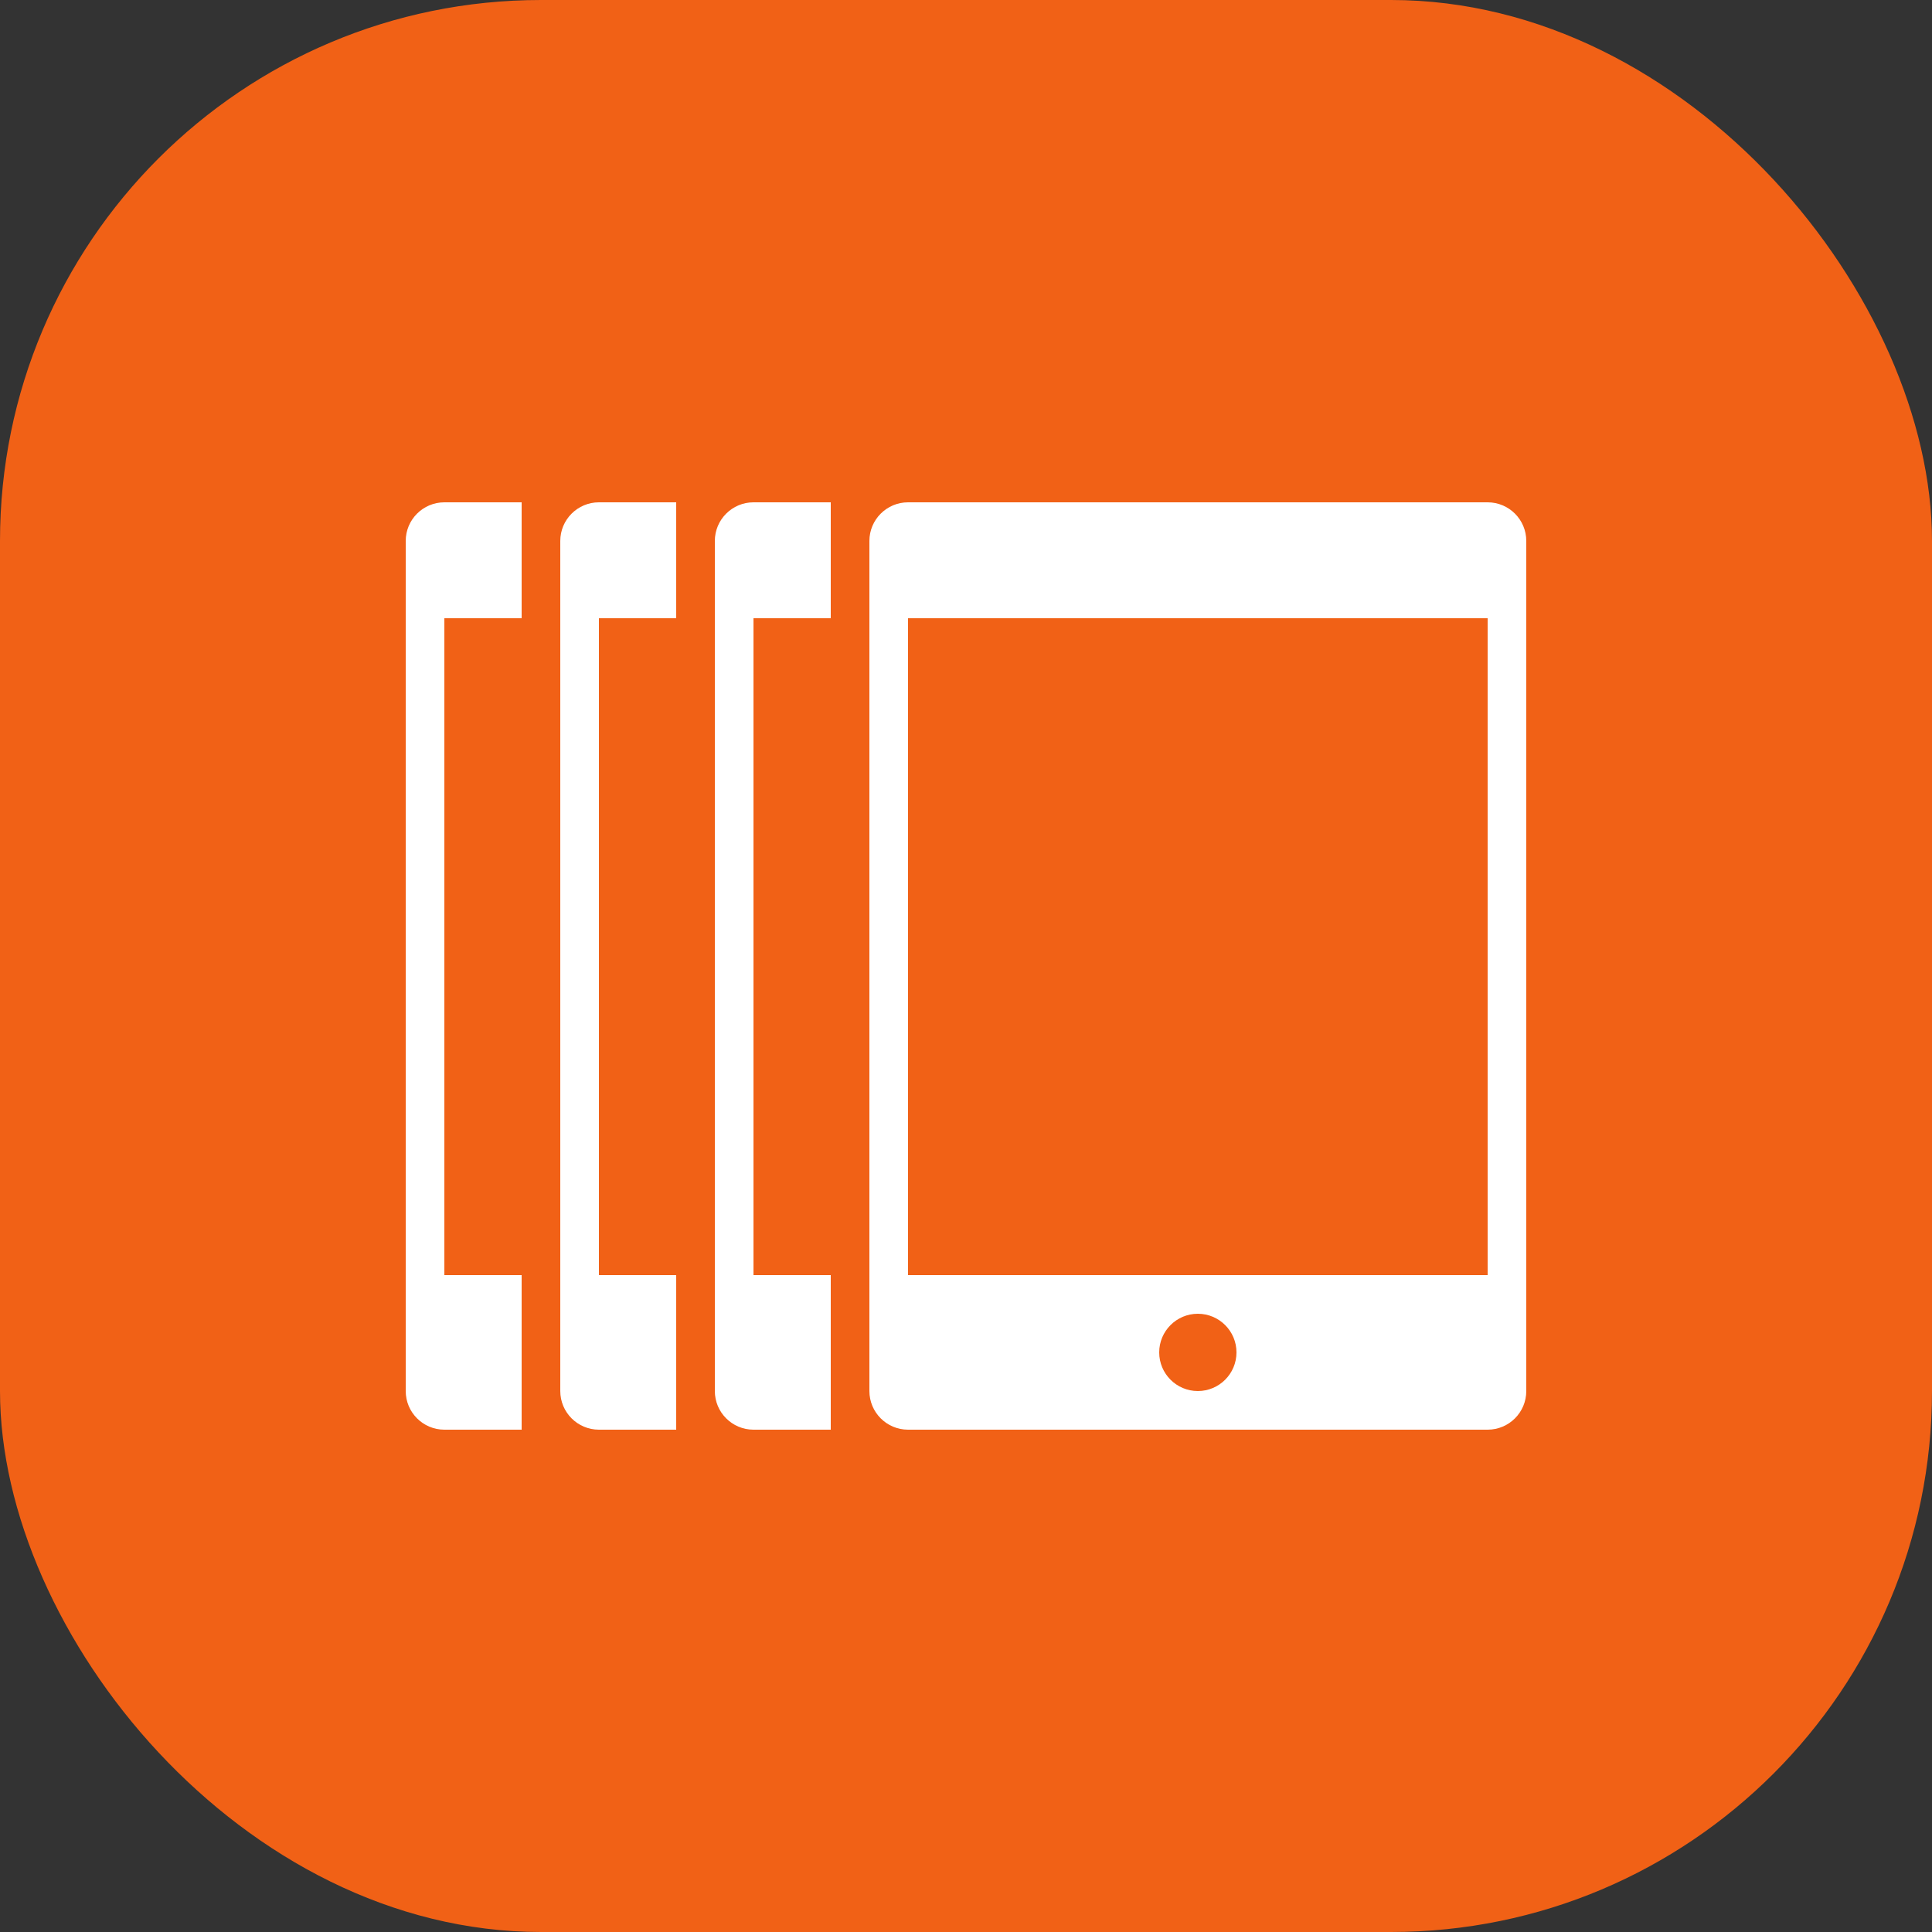
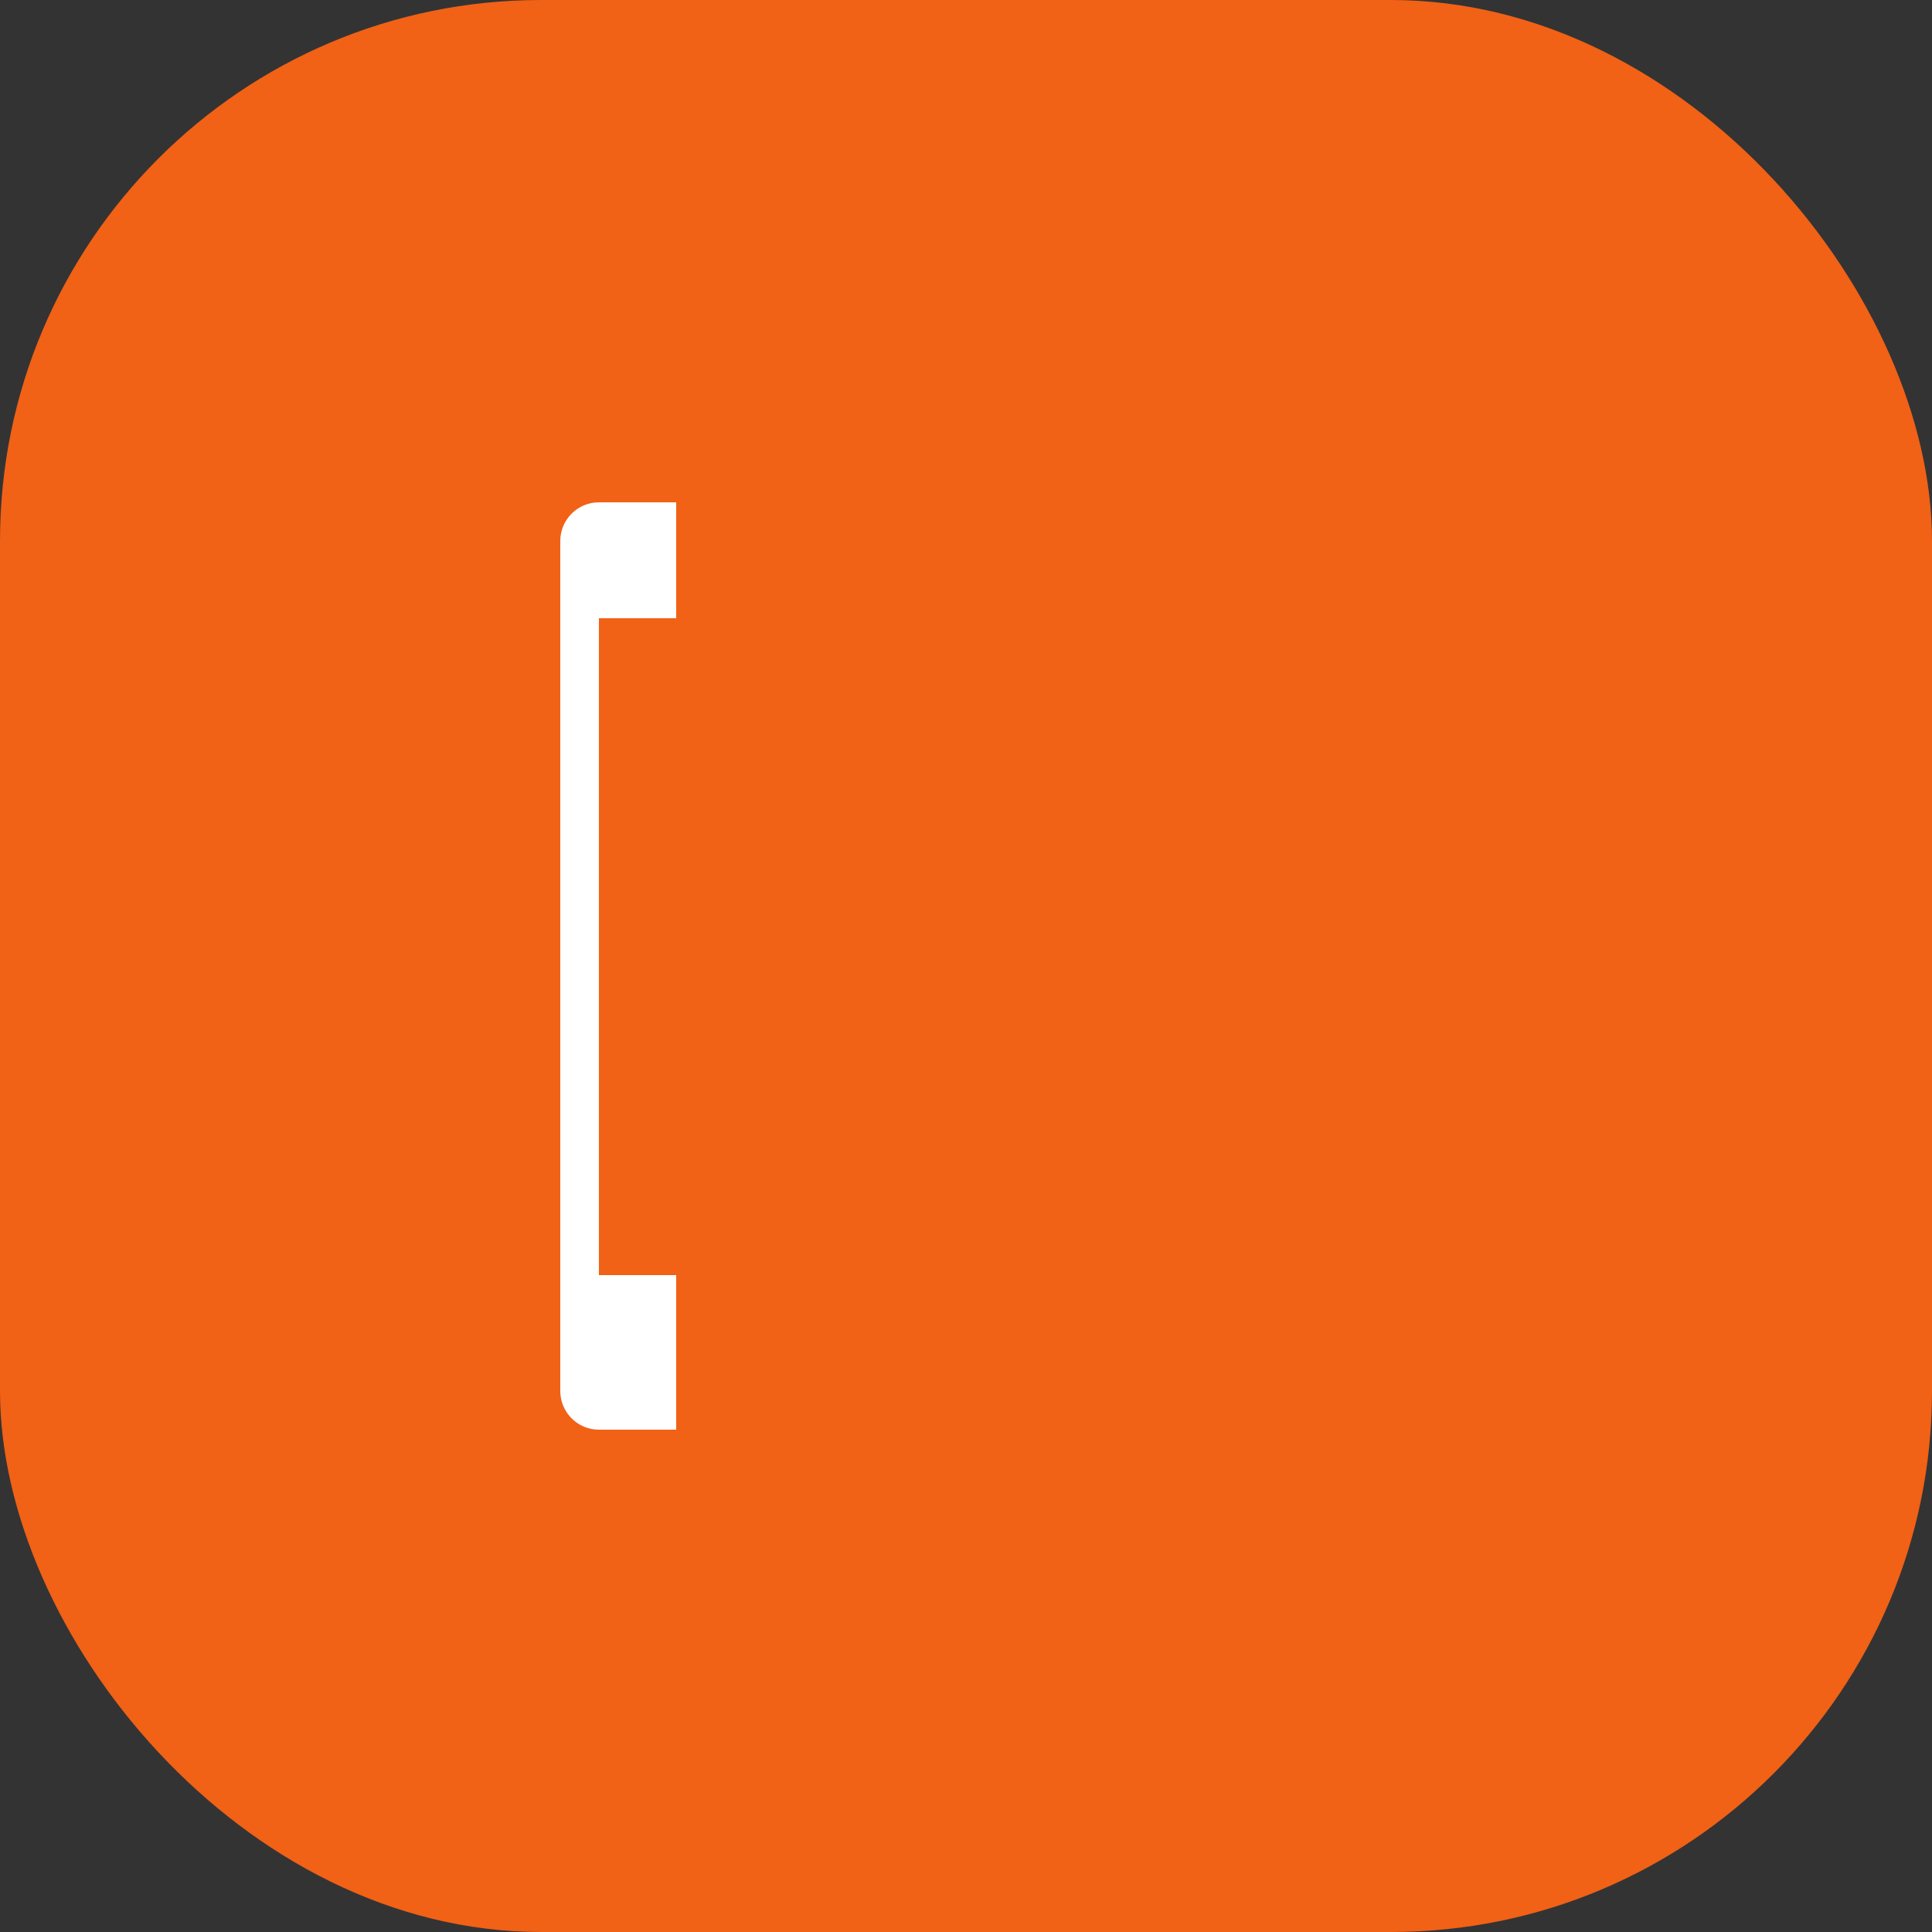
<svg xmlns="http://www.w3.org/2000/svg" width="50" height="50" viewBox="0 0 50 50" fill="none">
  <rect x="0" y="0" width="50" height="50" fill="#333333" stroke="none" />
  <rect width="50" height="50" rx="14" fill="#F16116" />
-   <path fill-rule="evenodd" clip-rule="evenodd" d="M22.5 14C22.5 13.448 22.948 13 23.5 13H38.5C39.052 13 39.5 13.448 39.5 14V36C39.5 36.552 39.052 37 38.5 37H23.5C22.948 37 22.5 36.552 22.5 36V14ZM23.5 16H38.5V33H23.5V16ZM31 36C31.552 36 32 35.552 32 35C32 34.448 31.552 34 31 34C30.448 34 30 34.448 30 35C30 35.552 30.448 36 31 36Z" fill="white" />
-   <path fill-rule="evenodd" clip-rule="evenodd" d="M18.5 14C18.5 13.448 18.948 13 19.5 13H21.5V16H19.5V33H21.5V37H19.5C18.948 37 18.5 36.552 18.5 36V14Z" fill="white" />
  <path fill-rule="evenodd" clip-rule="evenodd" d="M14.5 14C14.5 13.448 14.948 13 15.5 13H17.5V16H15.5V33H17.5V37H15.5C14.948 37 14.5 36.552 14.5 36V14Z" fill="white" />
-   <path fill-rule="evenodd" clip-rule="evenodd" d="M10.5 14C10.5 13.448 10.948 13 11.5 13H13.5V16H11.5V33H13.5V37H11.5C10.948 37 10.5 36.552 10.5 36V14Z" fill="white" />
</svg>